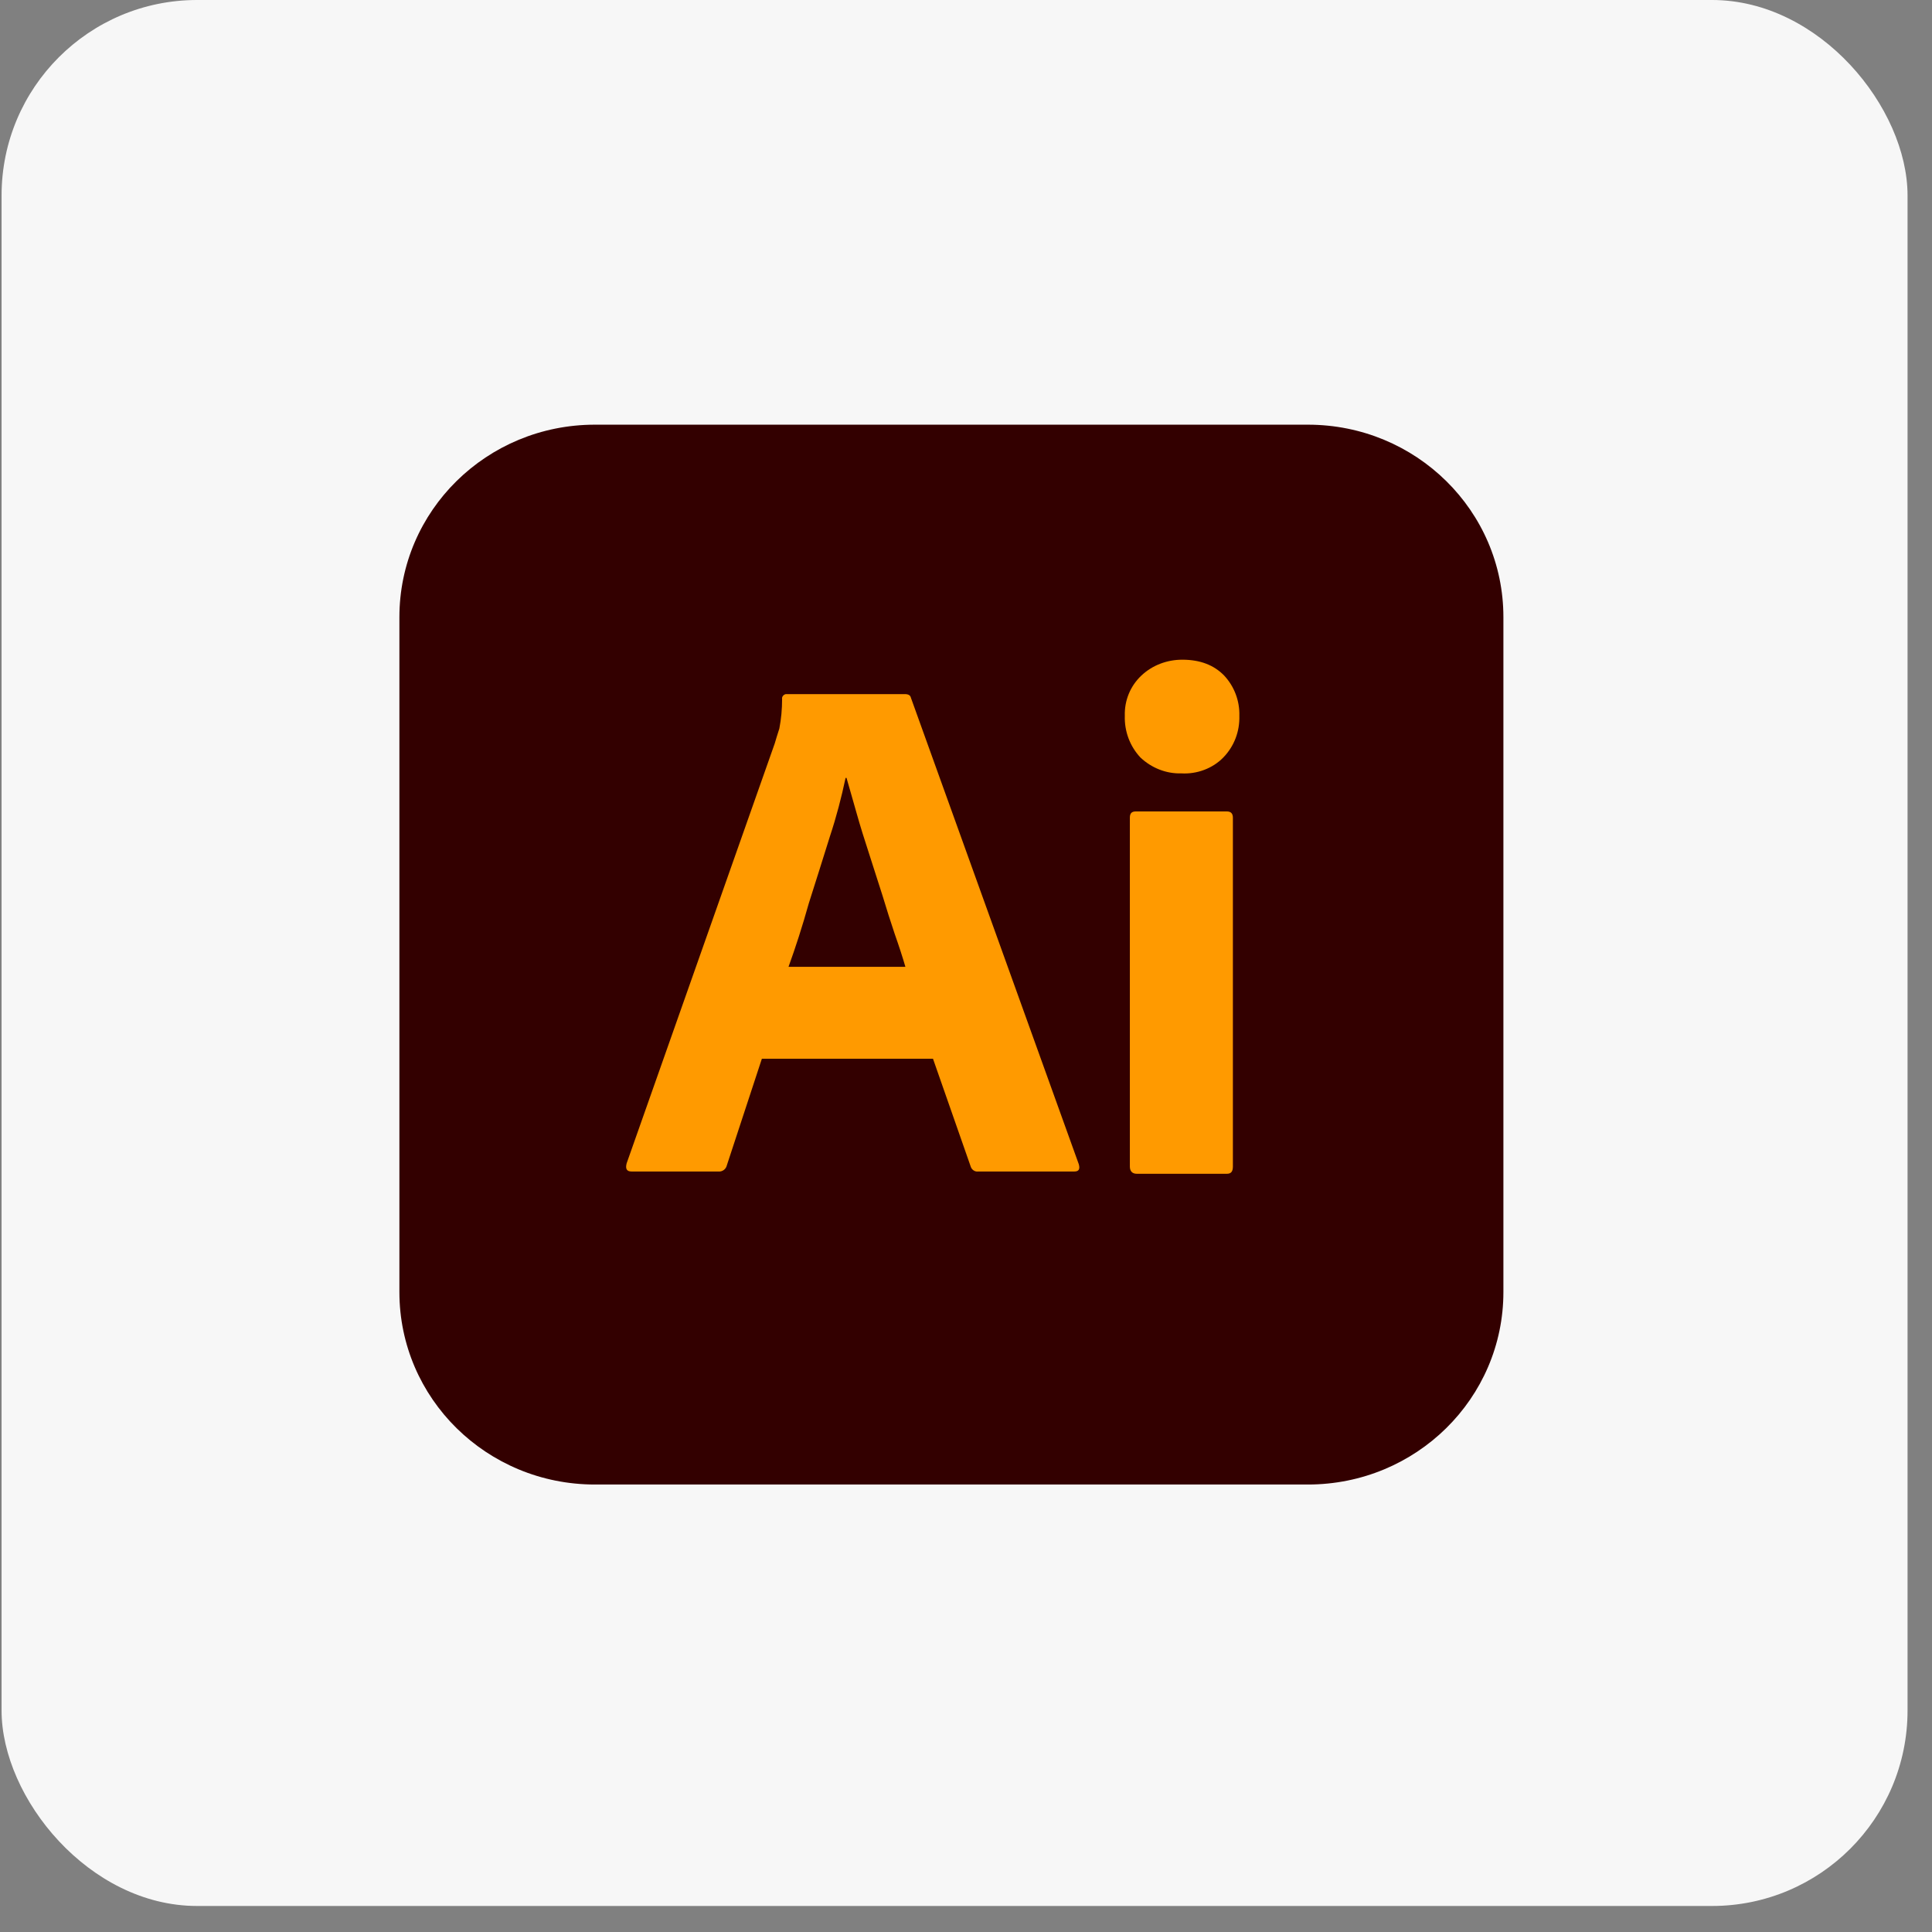
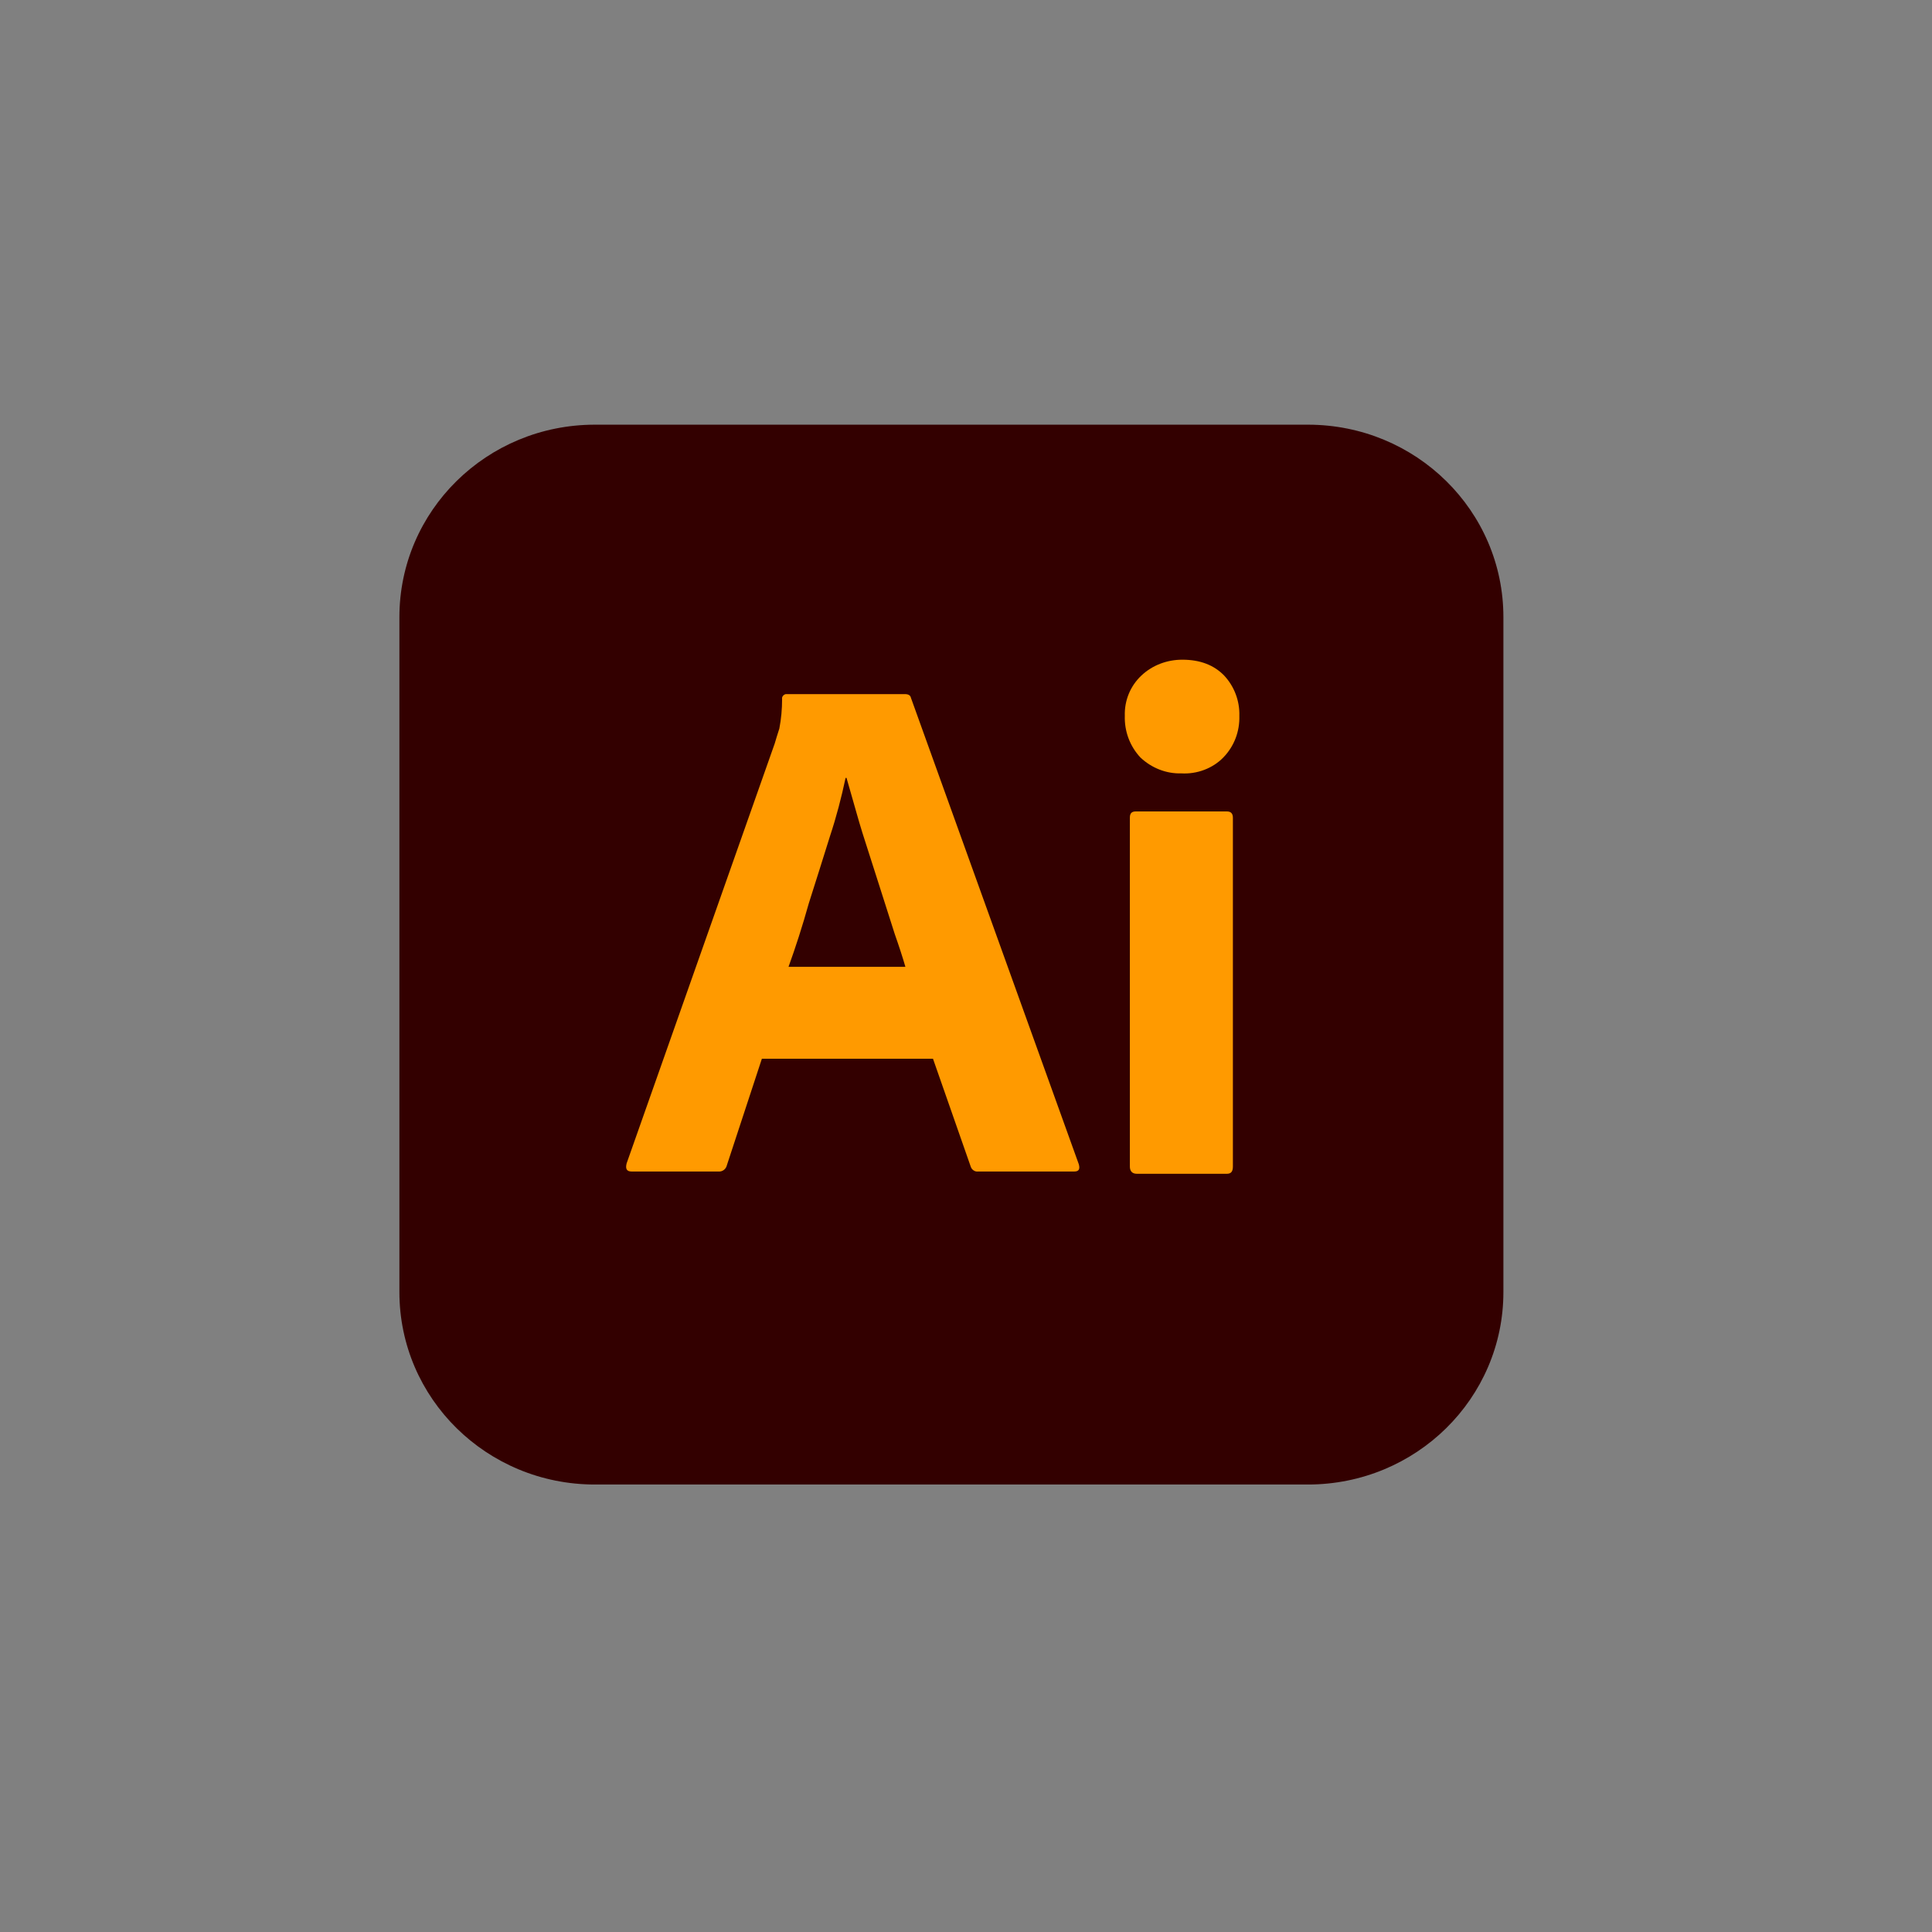
<svg xmlns="http://www.w3.org/2000/svg" width="70" height="70" viewBox="0 0 70 70" fill="none">
  <rect x="0" y="0" width="70" height="70" fill="#808080" stroke="none" />
-   <rect x="0.057" width="69.057" height="69.057" rx="7.083" fill="#F7F7F7" />
  <g clip-path="url(#clip0_290_113)">
    <path d="M21.554 15.387H47.387C51.304 15.387 54.471 18.505 54.471 22.361V46.812C54.471 50.669 51.304 53.787 47.387 53.787H21.554C17.637 53.787 14.471 50.669 14.471 46.812V22.361C14.471 18.505 17.637 15.387 21.554 15.387Z" fill="#330000" />
-     <path d="M33.804 38.36H27.604L26.337 42.216C26.304 42.364 26.171 42.462 26.02 42.446H22.887C22.704 42.446 22.654 42.347 22.704 42.151L28.07 26.938C28.12 26.774 28.171 26.594 28.237 26.397C28.304 26.052 28.337 25.691 28.337 25.33C28.32 25.248 28.387 25.166 28.471 25.149H32.787C32.92 25.149 32.987 25.199 33.004 25.281L39.087 42.183C39.137 42.364 39.087 42.446 38.92 42.446H35.437C35.321 42.462 35.204 42.38 35.17 42.265L33.804 38.36ZM28.57 35.029H32.804C32.704 34.684 32.571 34.274 32.42 33.847C32.27 33.404 32.12 32.928 31.971 32.436C31.804 31.927 31.654 31.435 31.487 30.926C31.32 30.417 31.171 29.941 31.037 29.465C30.904 29.006 30.787 28.579 30.671 28.185H30.637C30.487 28.891 30.304 29.597 30.07 30.302C29.82 31.09 29.57 31.91 29.304 32.731C29.07 33.568 28.82 34.339 28.57 35.029ZM42.804 28.021C42.254 28.038 41.721 27.824 41.321 27.447C40.937 27.037 40.737 26.495 40.754 25.937C40.737 25.379 40.954 24.854 41.354 24.477C41.754 24.099 42.287 23.902 42.837 23.902C43.487 23.902 43.987 24.099 44.354 24.477C44.721 24.87 44.92 25.396 44.904 25.937C44.92 26.495 44.721 27.037 44.321 27.447C43.937 27.841 43.37 28.054 42.804 28.021ZM40.937 42.265V29.63C40.937 29.465 41.004 29.4 41.154 29.4H44.454C44.604 29.4 44.67 29.482 44.67 29.63V42.265C44.67 42.446 44.604 42.528 44.454 42.528H41.187C41.02 42.528 40.937 42.429 40.937 42.265Z" fill="#FF9A00" />
+     <path d="M33.804 38.36H27.604L26.337 42.216C26.304 42.364 26.171 42.462 26.02 42.446H22.887C22.704 42.446 22.654 42.347 22.704 42.151L28.07 26.938C28.12 26.774 28.171 26.594 28.237 26.397C28.304 26.052 28.337 25.691 28.337 25.33C28.32 25.248 28.387 25.166 28.471 25.149H32.787C32.92 25.149 32.987 25.199 33.004 25.281L39.087 42.183C39.137 42.364 39.087 42.446 38.92 42.446H35.437C35.321 42.462 35.204 42.38 35.17 42.265L33.804 38.36ZM28.57 35.029H32.804C32.704 34.684 32.571 34.274 32.42 33.847C31.804 31.927 31.654 31.435 31.487 30.926C31.32 30.417 31.171 29.941 31.037 29.465C30.904 29.006 30.787 28.579 30.671 28.185H30.637C30.487 28.891 30.304 29.597 30.07 30.302C29.82 31.09 29.57 31.91 29.304 32.731C29.07 33.568 28.82 34.339 28.57 35.029ZM42.804 28.021C42.254 28.038 41.721 27.824 41.321 27.447C40.937 27.037 40.737 26.495 40.754 25.937C40.737 25.379 40.954 24.854 41.354 24.477C41.754 24.099 42.287 23.902 42.837 23.902C43.487 23.902 43.987 24.099 44.354 24.477C44.721 24.87 44.92 25.396 44.904 25.937C44.92 26.495 44.721 27.037 44.321 27.447C43.937 27.841 43.37 28.054 42.804 28.021ZM40.937 42.265V29.63C40.937 29.465 41.004 29.4 41.154 29.4H44.454C44.604 29.4 44.67 29.482 44.67 29.63V42.265C44.67 42.446 44.604 42.528 44.454 42.528H41.187C41.02 42.528 40.937 42.429 40.937 42.265Z" fill="#FF9A00" />
  </g>
  <defs>
    <clipPath id="clip0_290_113">
      <rect width="40" height="38.4" fill="white" transform="translate(14.471 15.387)" />
    </clipPath>
  </defs>
</svg>